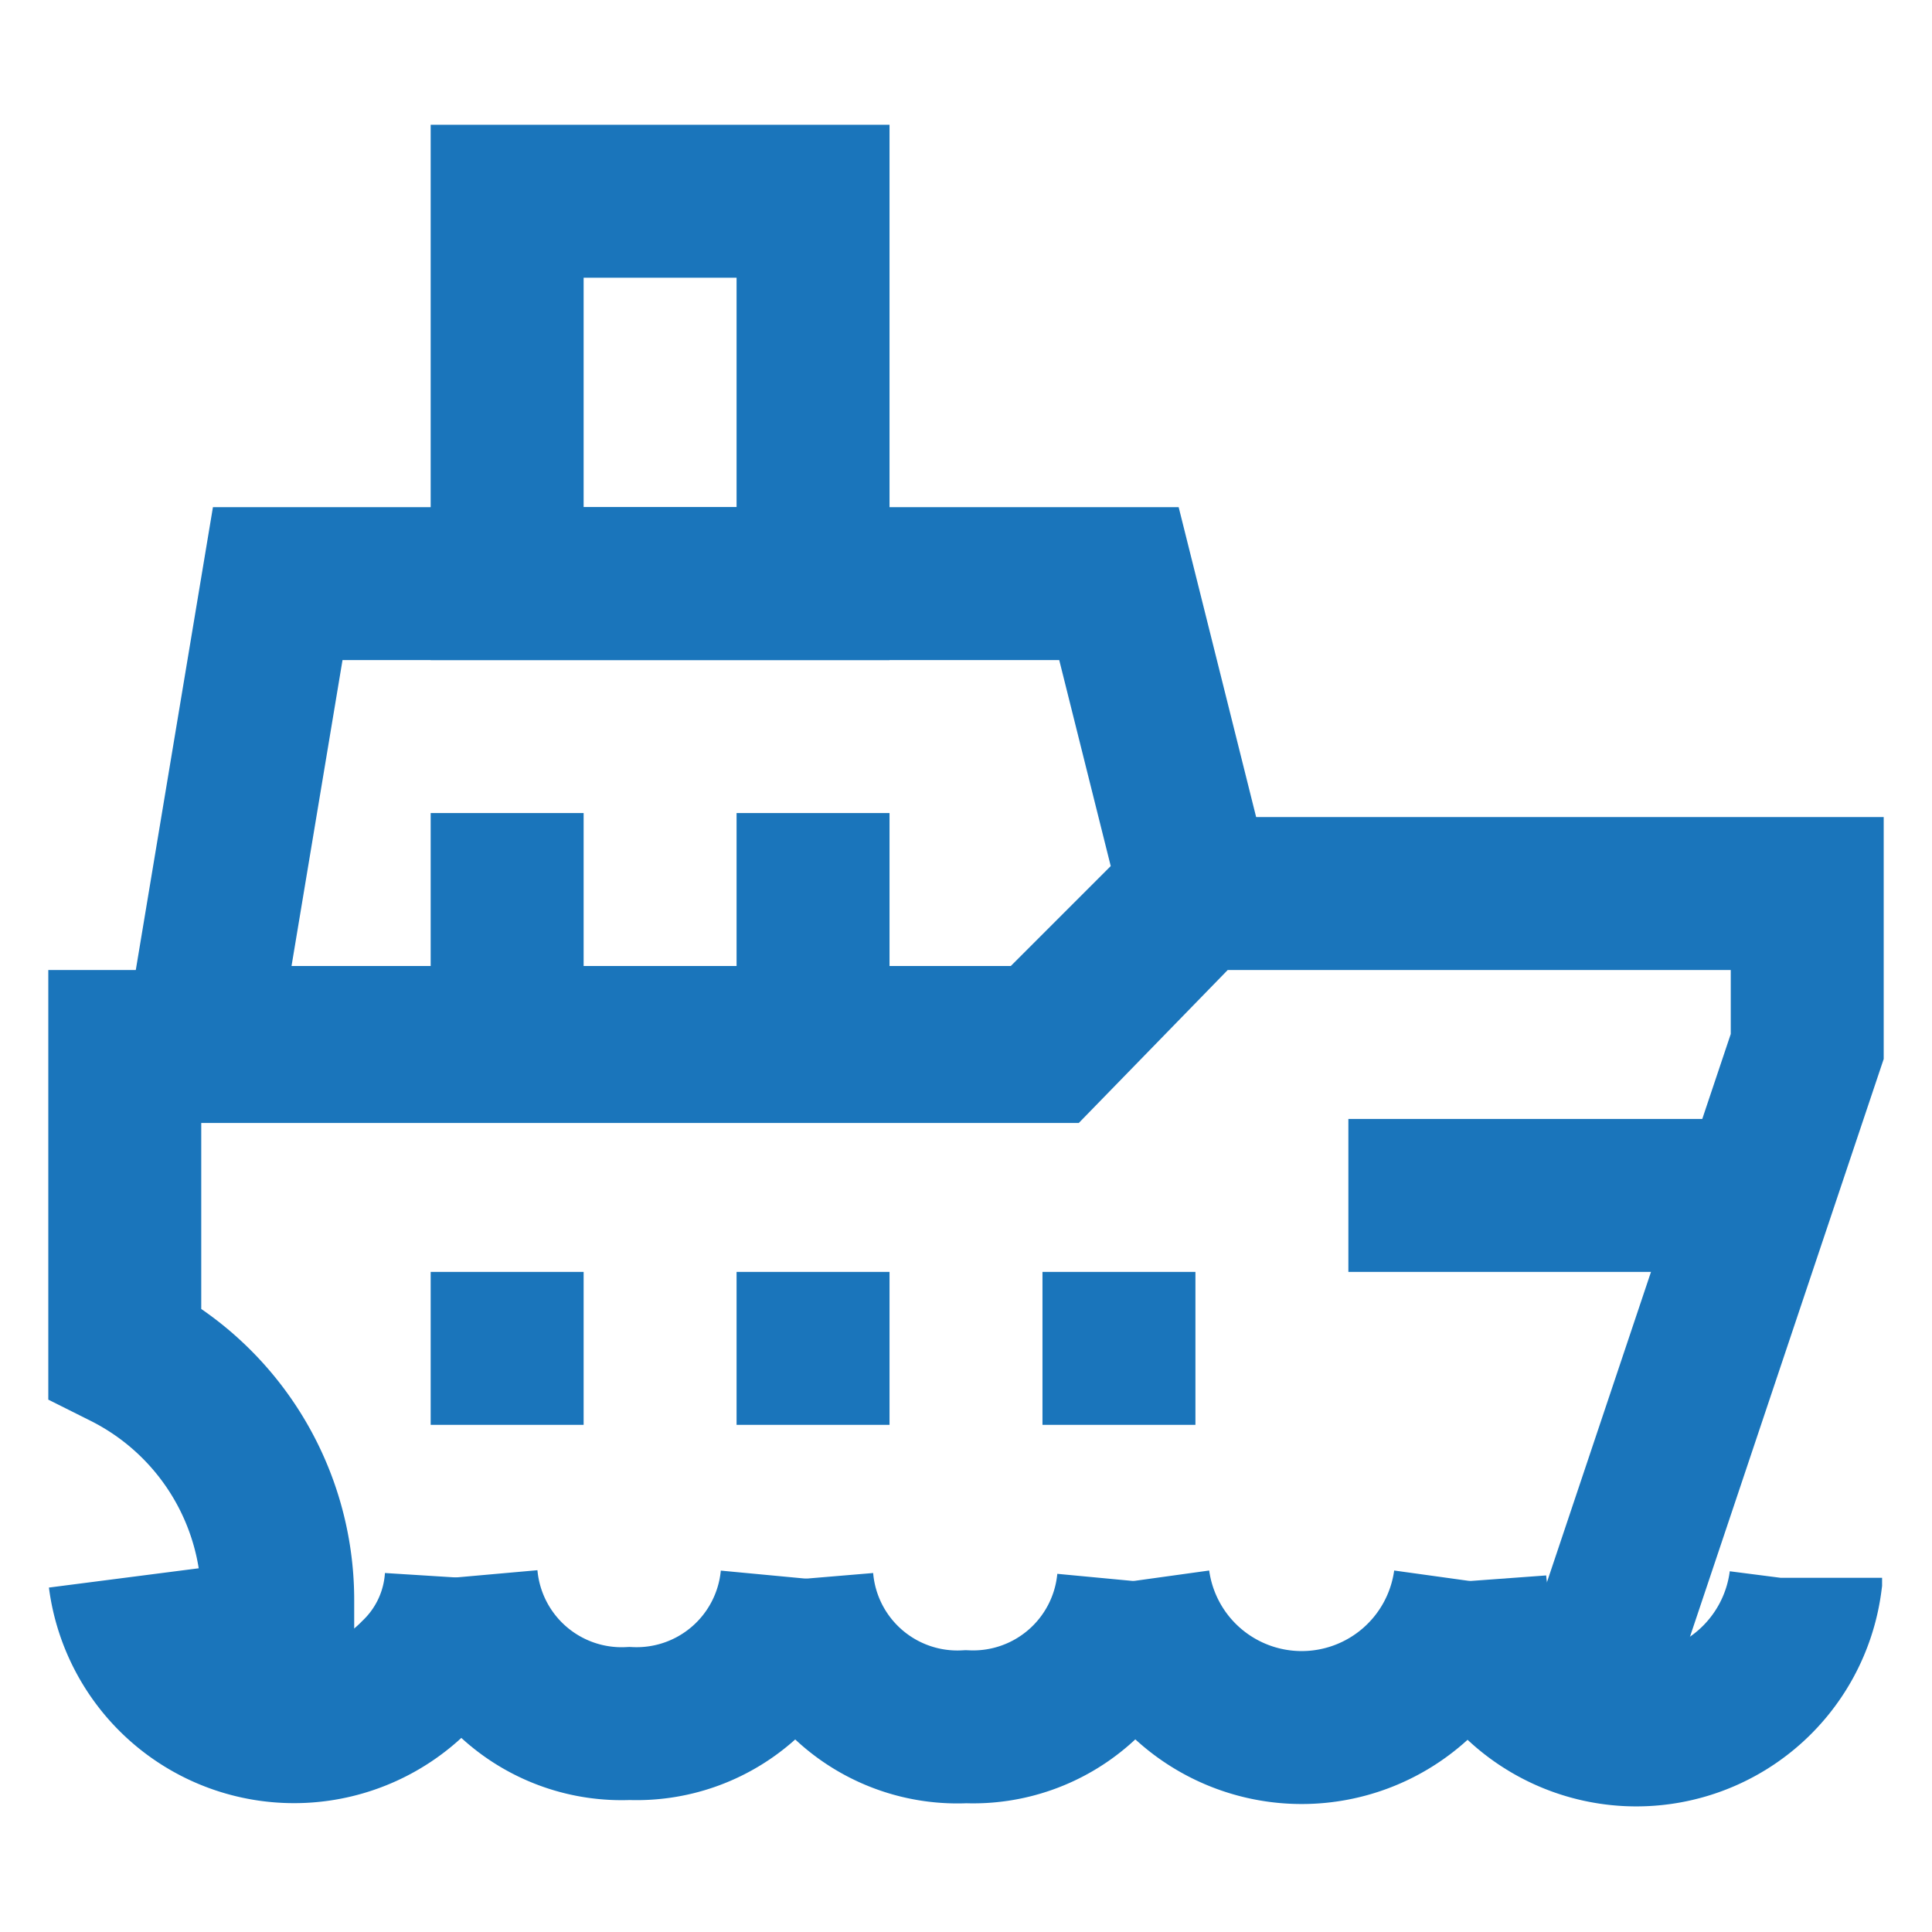
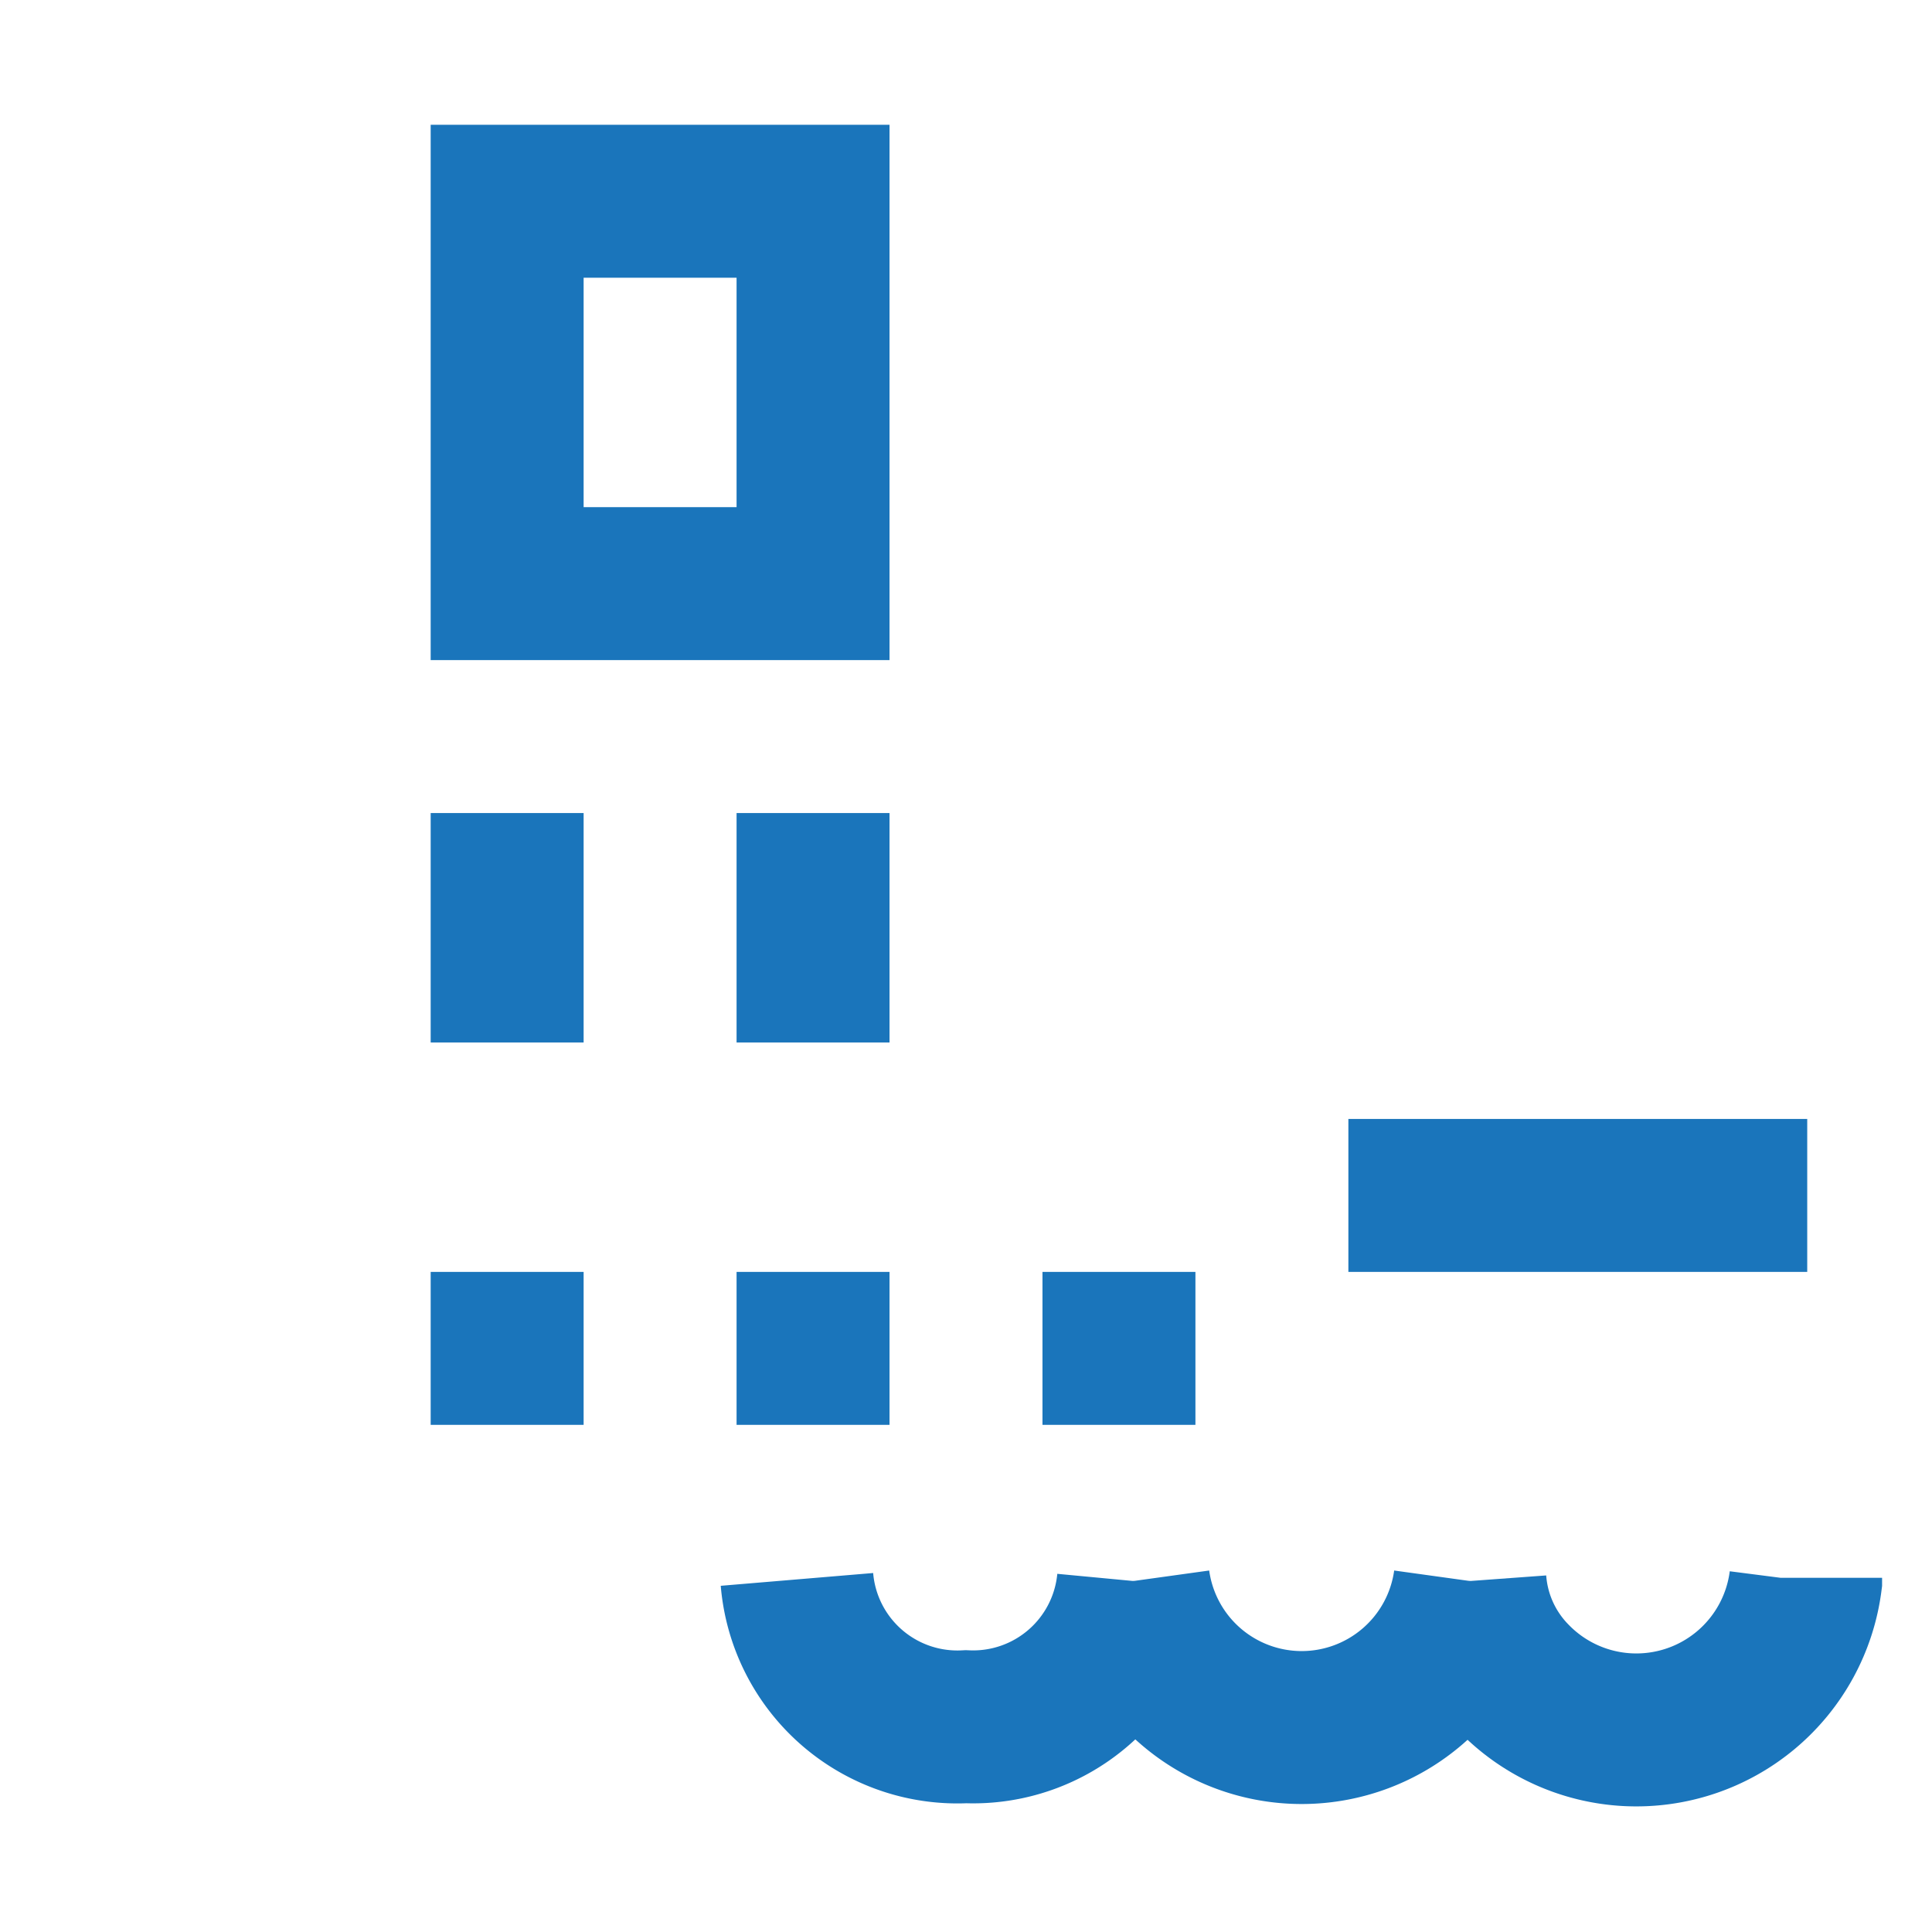
<svg xmlns="http://www.w3.org/2000/svg" width="64px" height="64px" viewBox="0 0 24 24" id="Layer_1" data-name="Layer 1" fill="#1a75bb">
  <g id="SVGRepo_bgCarrier" stroke-width="0" />
  <g id="SVGRepo_tracerCarrier" stroke-linecap="round" stroke-linejoin="round" />
  <g id="SVGRepo_iconCarrier">
    <defs>
      <style>.cls-1{fill:none;stroke:#1a75bb;stroke-miterlimit:10;stroke-width:1.9px;}</style>
    </defs>
-     <path class="cls-1" d="M19.6,21.5,22.45,13v-1.9h-7.6L13,13H1.55v3.8a3.44,3.44,0,0,1,1.9,3.07V21.5" />
-     <polygon class="cls-1" points="14.85 11.05 12.95 12.95 2.5 12.95 3.45 7.25 13.9 7.25 14.85 11.05" />
    <rect class="cls-1" x="6.3" y="2.5" width="3.8" height="4.75" />
    <line class="cls-1" x1="5.35" y1="16.75" x2="7.25" y2="16.75" />
    <line class="cls-1" x1="9.15" y1="16.75" x2="11.05" y2="16.75" />
    <line class="cls-1" x1="12.95" y1="16.75" x2="14.85" y2="16.75" />
    <line class="cls-1" x1="16.75" y1="14.85" x2="22.45" y2="14.85" />
    <line class="cls-1" x1="6.3" y1="10.1" x2="6.3" y2="12.95" />
    <line class="cls-1" x1="10.1" y1="10.1" x2="10.1" y2="12.95" />
    <path class="cls-1" d="M18.26,19.64v0a1.92,1.92,0,0,0,.54,1.2,2.12,2.12,0,0,0,3.63-1.2V19.6" />
    <path class="cls-1" d="M14.08,19.64a2.11,2.11,0,0,0,4.18,0v0" />
    <path class="cls-1" d="M9.9,19.62A2,2,0,0,0,12,21.45a2,2,0,0,0,2.08-1.81v0" />
-     <path class="cls-1" d="M9.9,19.6v0a2,2,0,0,1-2.08,1.81,2,2,0,0,1-2.09-1.82" />
-     <path class="cls-1" d="M5.73,19.6h0a1.84,1.84,0,0,1-.56,1.21,2.12,2.12,0,0,1-3.62-1.21h0" />
  </g>
</svg>